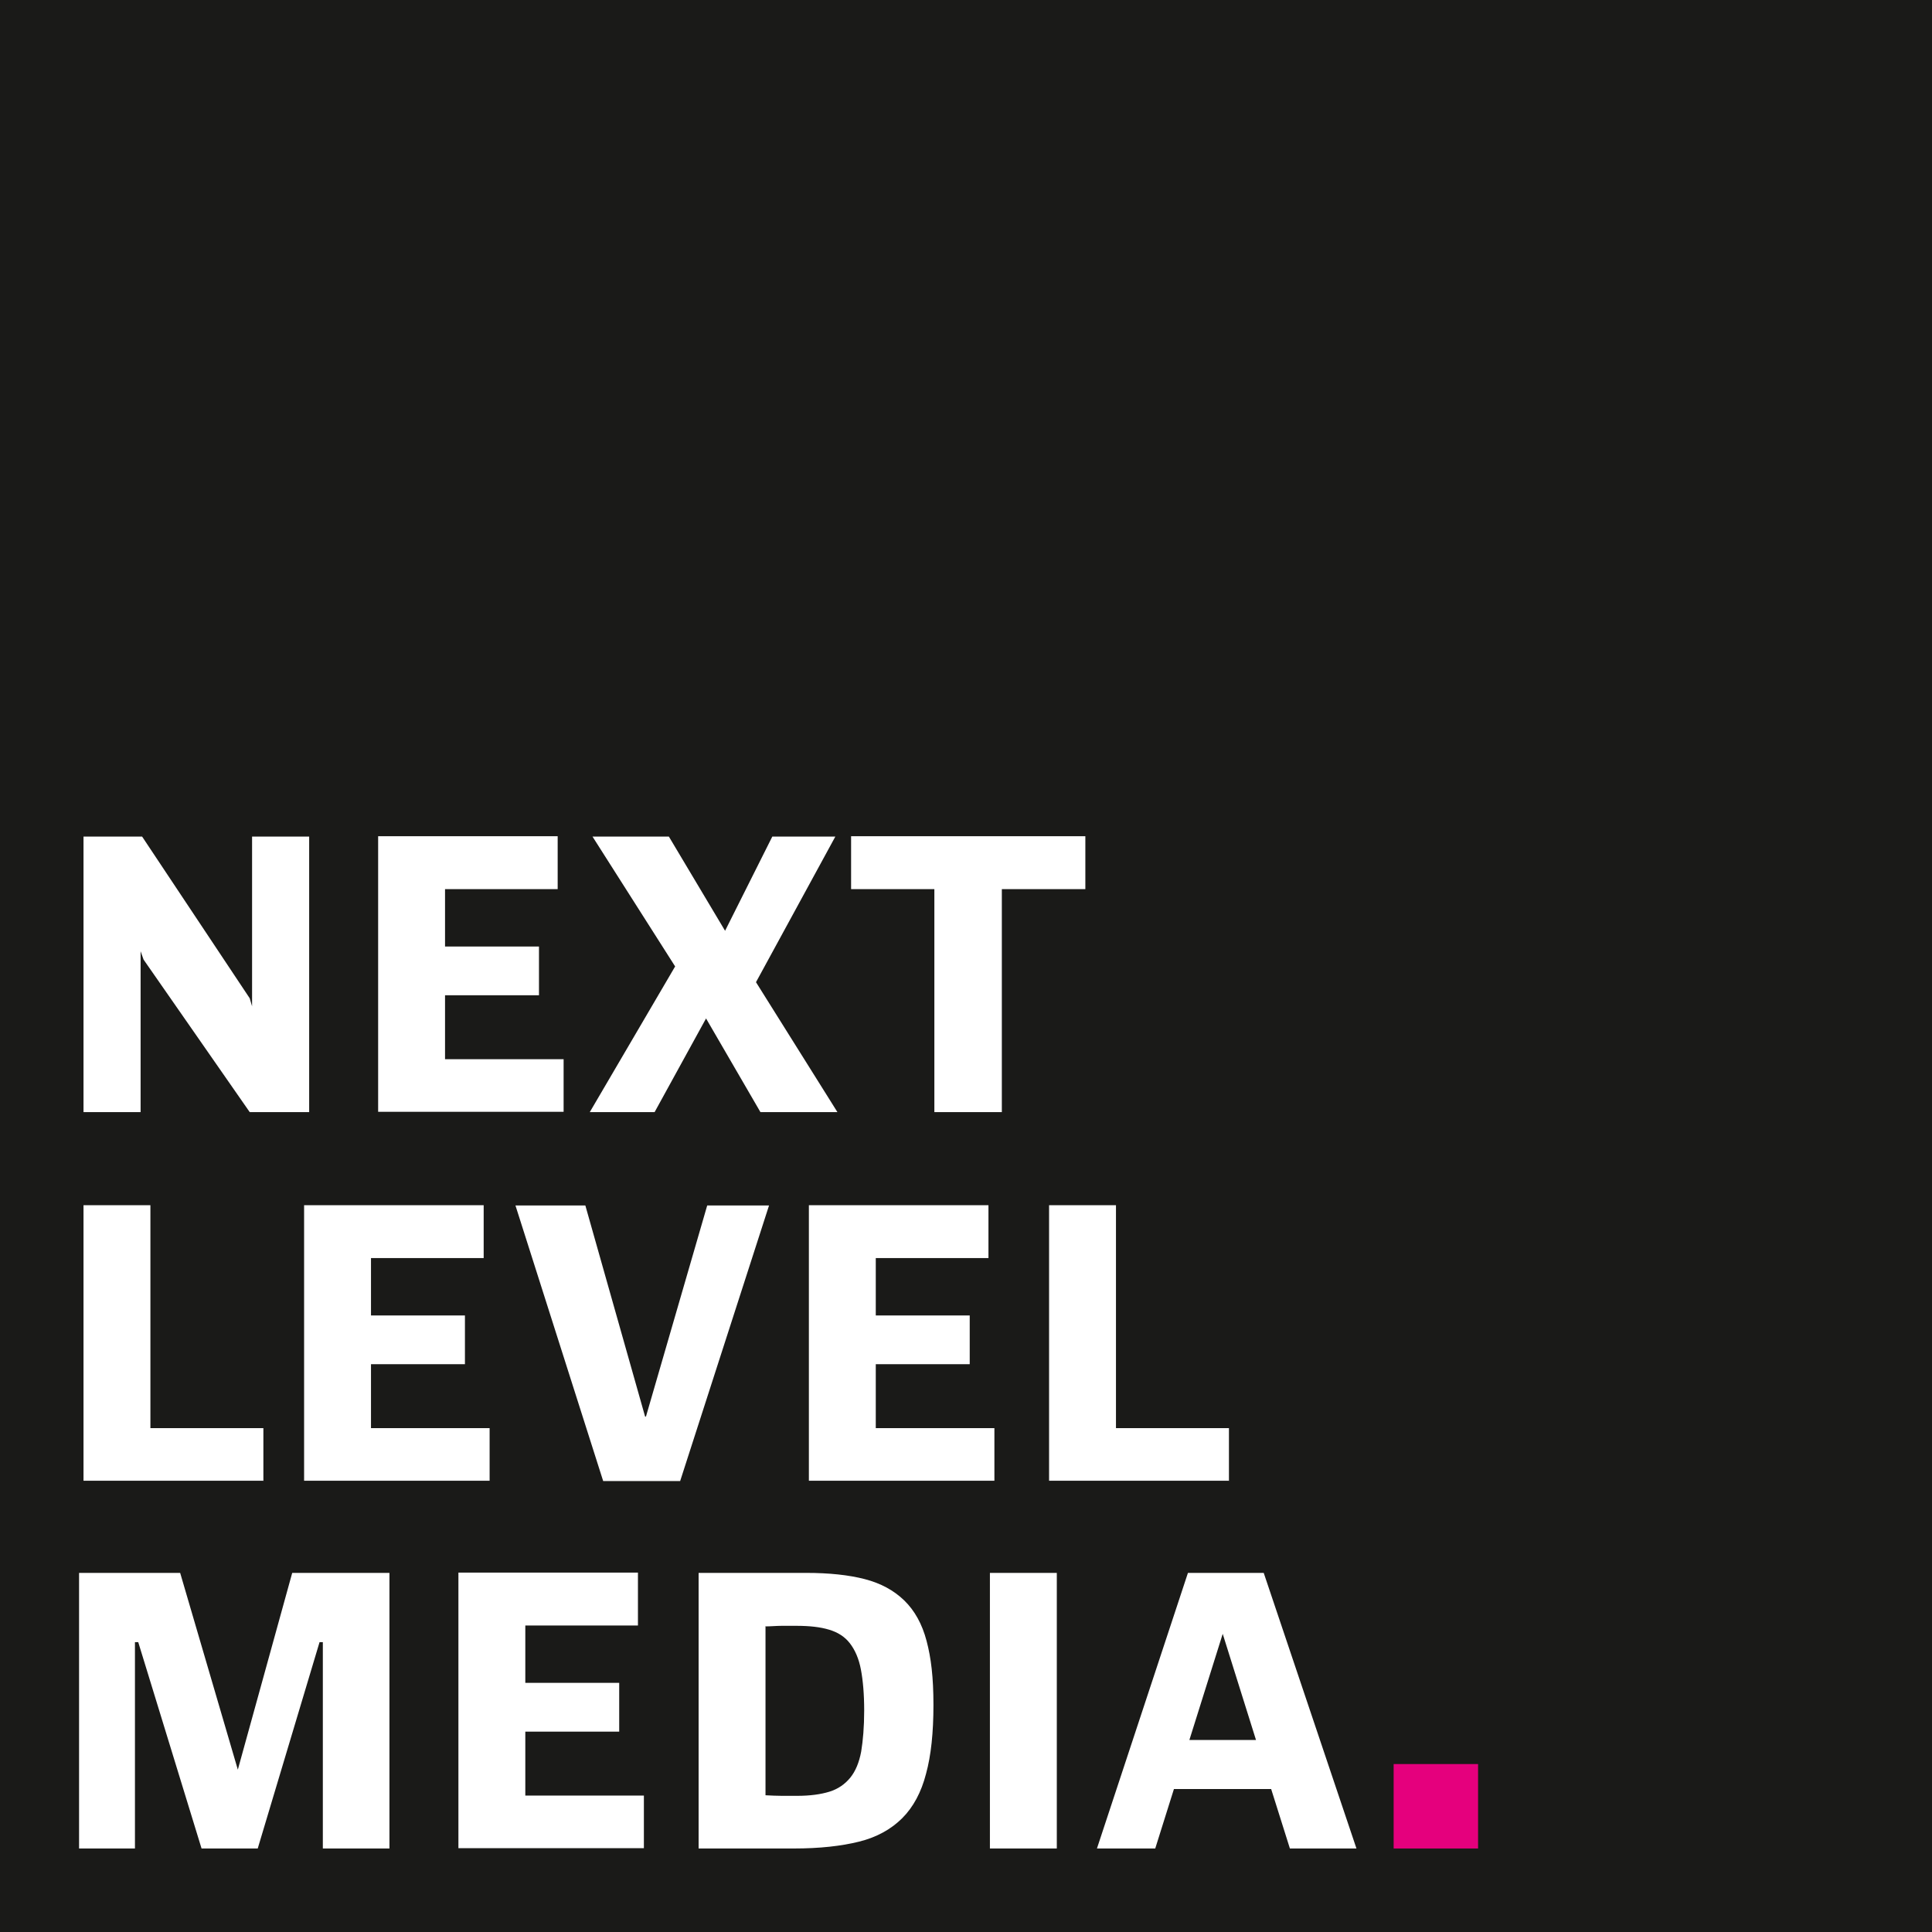
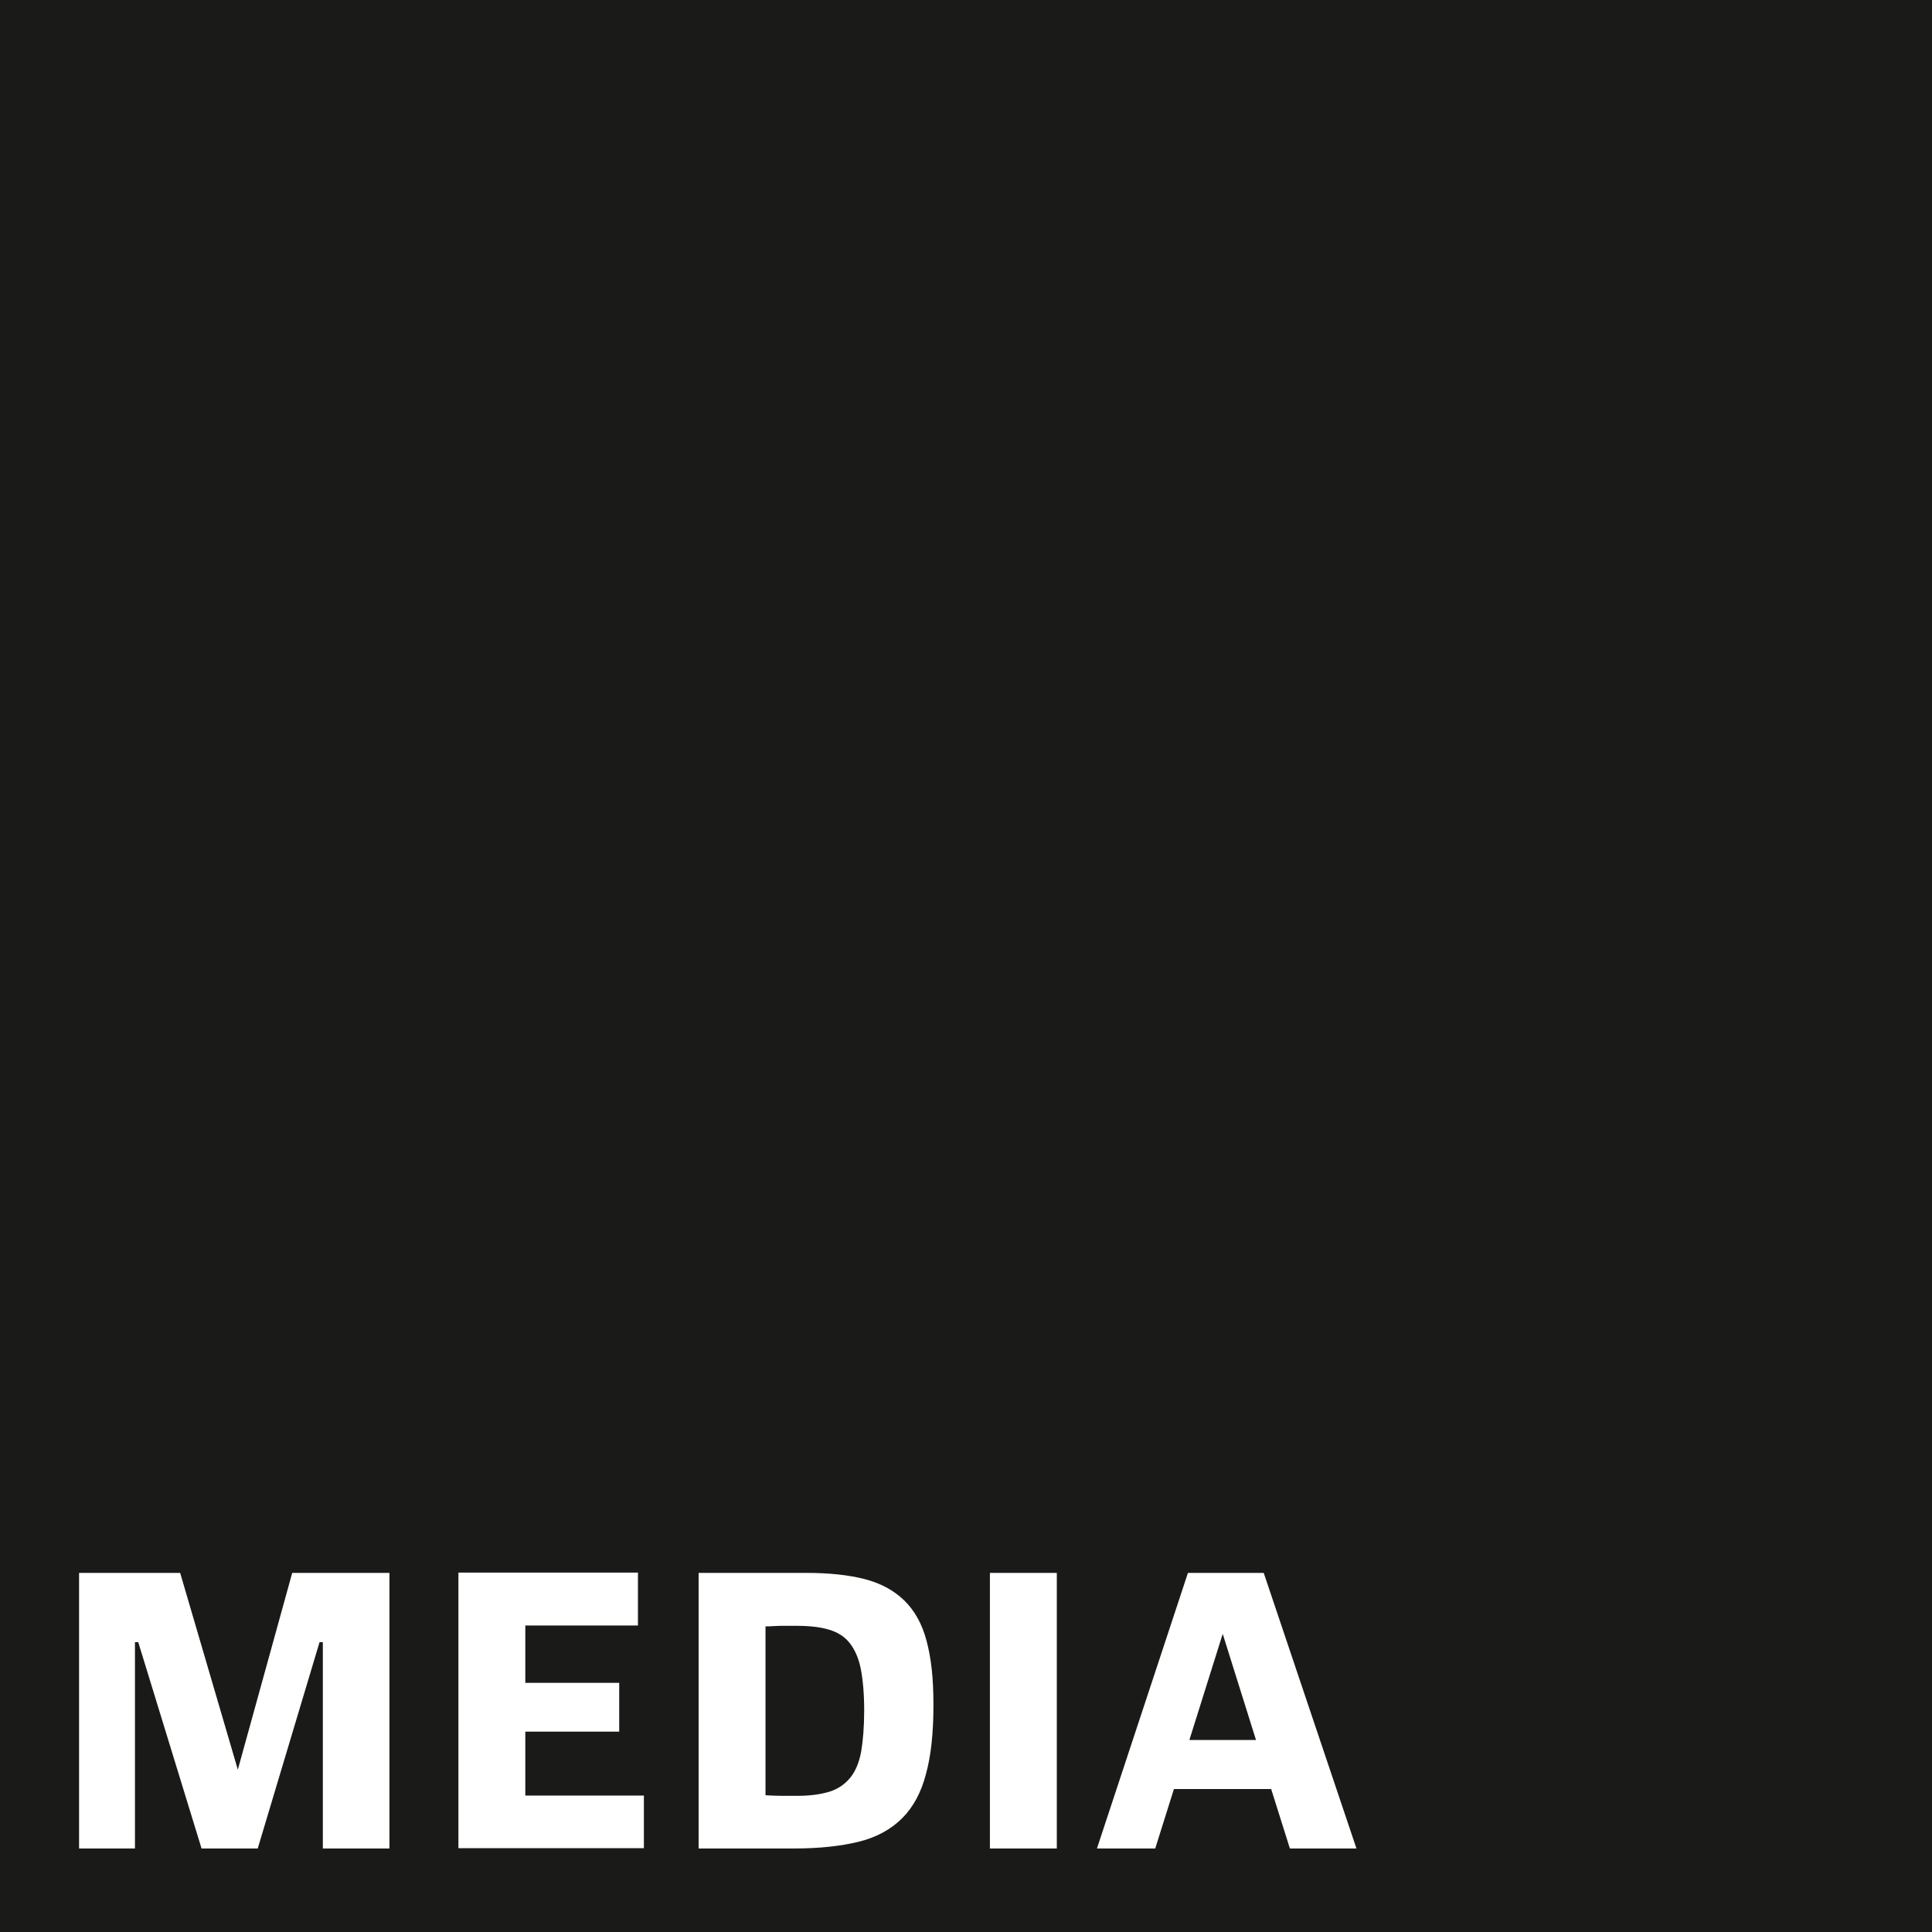
<svg xmlns="http://www.w3.org/2000/svg" viewBox="0 0 40 40" version="1.1" xml:space="preserve" style="fill-rule:evenodd;clip-rule:evenodd;stroke-linejoin:round;stroke-miterlimit:2;">
  <rect id="hg" x="0" y="0" width="40" height="40" style="fill:#1a1a18;" />
-   <rect id="punkt-magenta" x="28.854" y="36.523" width="1.748" height="1.748" style="fill:#e5007d;" />
  <path id="media" d="M25.315,33.827L26.004,36.024L24.625,36.024L25.315,33.827ZM23.918,38.271L24.305,37.04L26.318,37.04L26.706,38.271L28.084,38.271L26.164,32.565L24.595,32.565L22.711,38.271L23.918,38.271ZM21.88,32.565L20.495,32.565L20.495,38.271L21.88,38.271L21.88,32.565ZM15.842,33.673C15.959,33.673 16.07,33.661 16.181,33.661L16.489,33.661C16.76,33.661 16.981,33.685 17.166,33.741C17.35,33.796 17.492,33.888 17.597,34.024C17.701,34.159 17.781,34.338 17.824,34.565C17.867,34.793 17.892,35.076 17.892,35.415C17.892,35.753 17.867,36.036 17.83,36.264C17.787,36.492 17.713,36.67 17.603,36.806C17.492,36.941 17.35,37.04 17.172,37.095C16.993,37.15 16.772,37.181 16.501,37.181L16.193,37.181C16.082,37.181 15.972,37.175 15.849,37.169L15.849,33.679L15.842,33.673ZM16.433,38.271C16.969,38.271 17.418,38.221 17.787,38.129C18.157,38.037 18.452,37.87 18.68,37.643C18.908,37.415 19.074,37.107 19.172,36.726C19.277,36.344 19.326,35.87 19.326,35.298C19.326,34.725 19.277,34.325 19.184,33.974C19.092,33.624 18.938,33.347 18.723,33.137C18.507,32.928 18.237,32.78 17.904,32.694C17.572,32.608 17.166,32.565 16.692,32.565L14.464,32.565L14.464,38.271L16.433,38.271ZM13.331,38.271L13.331,37.175L10.876,37.175L10.876,35.852L12.82,35.852L12.82,34.842L10.876,34.842L10.876,33.654L13.208,33.654L13.208,32.559L9.491,32.559L9.491,38.264L13.331,38.264L13.331,38.271ZM2.794,38.271L2.794,33.999L2.862,33.999L4.173,38.271L5.336,38.271L6.616,33.999L6.684,33.999L6.684,38.271L8.063,38.271L8.063,32.565L6.05,32.565L4.924,36.639L3.73,32.565L1.637,32.565L1.637,38.271L2.8,38.271L2.794,38.271Z" style="fill:#fff;fill-rule:nonzero;" />
-   <path id="level" d="M25.444,30.663L25.444,29.568L23.105,29.568L23.105,24.952L21.72,24.952L21.72,30.657L25.45,30.657L25.444,30.663ZM20.588,30.663L20.588,29.568L18.132,29.568L18.132,28.244L20.077,28.244L20.077,27.235L18.132,27.235L18.132,26.047L20.465,26.047L20.465,24.952L16.747,24.952L16.747,30.657L20.588,30.657L20.588,30.663ZM14.082,30.663L15.922,24.958L14.642,24.958L13.374,29.328L13.356,29.328L12.119,24.958L10.672,24.958L12.488,30.663L14.082,30.663ZM10.137,30.663L10.137,29.568L7.681,29.568L7.681,28.244L9.626,28.244L9.626,27.235L7.681,27.235L7.681,26.047L10.014,26.047L10.014,24.952L6.296,24.952L6.296,30.657L10.137,30.657L10.137,30.663ZM5.453,30.663L5.453,29.568L3.114,29.568L3.114,24.952L1.729,24.952L1.729,30.657L5.459,30.657L5.453,30.663Z" style="fill:#fff;fill-rule:nonzero;" />
-   <path id="next" d="M20.742,23.025L20.742,18.409L22.471,18.409L22.471,17.313L17.621,17.313L17.621,18.409L19.345,18.409L19.345,23.025L20.742,23.025ZM17.301,17.32L15.99,17.32L15.012,19.271L13.848,17.32L12.267,17.32L13.978,20.009L12.211,23.025L13.553,23.025L14.618,21.086L15.744,23.025L17.338,23.025L15.652,20.335L17.295,17.32L17.301,17.32ZM11.669,23.025L11.669,21.93L9.214,21.93L9.214,20.606L11.159,20.606L11.159,19.597L9.214,19.597L9.214,18.409L11.546,18.409L11.546,17.313L7.829,17.313L7.829,23.019L11.669,23.019L11.669,23.025ZM2.911,23.025L2.911,19.695L2.973,19.868L5.17,23.025L6.401,23.025L6.401,17.32L5.219,17.32L5.219,20.834L5.17,20.668L2.942,17.32L1.729,17.32L1.729,23.025L2.917,23.025L2.911,23.025Z" style="fill:#fff;fill-rule:nonzero;" />
</svg>